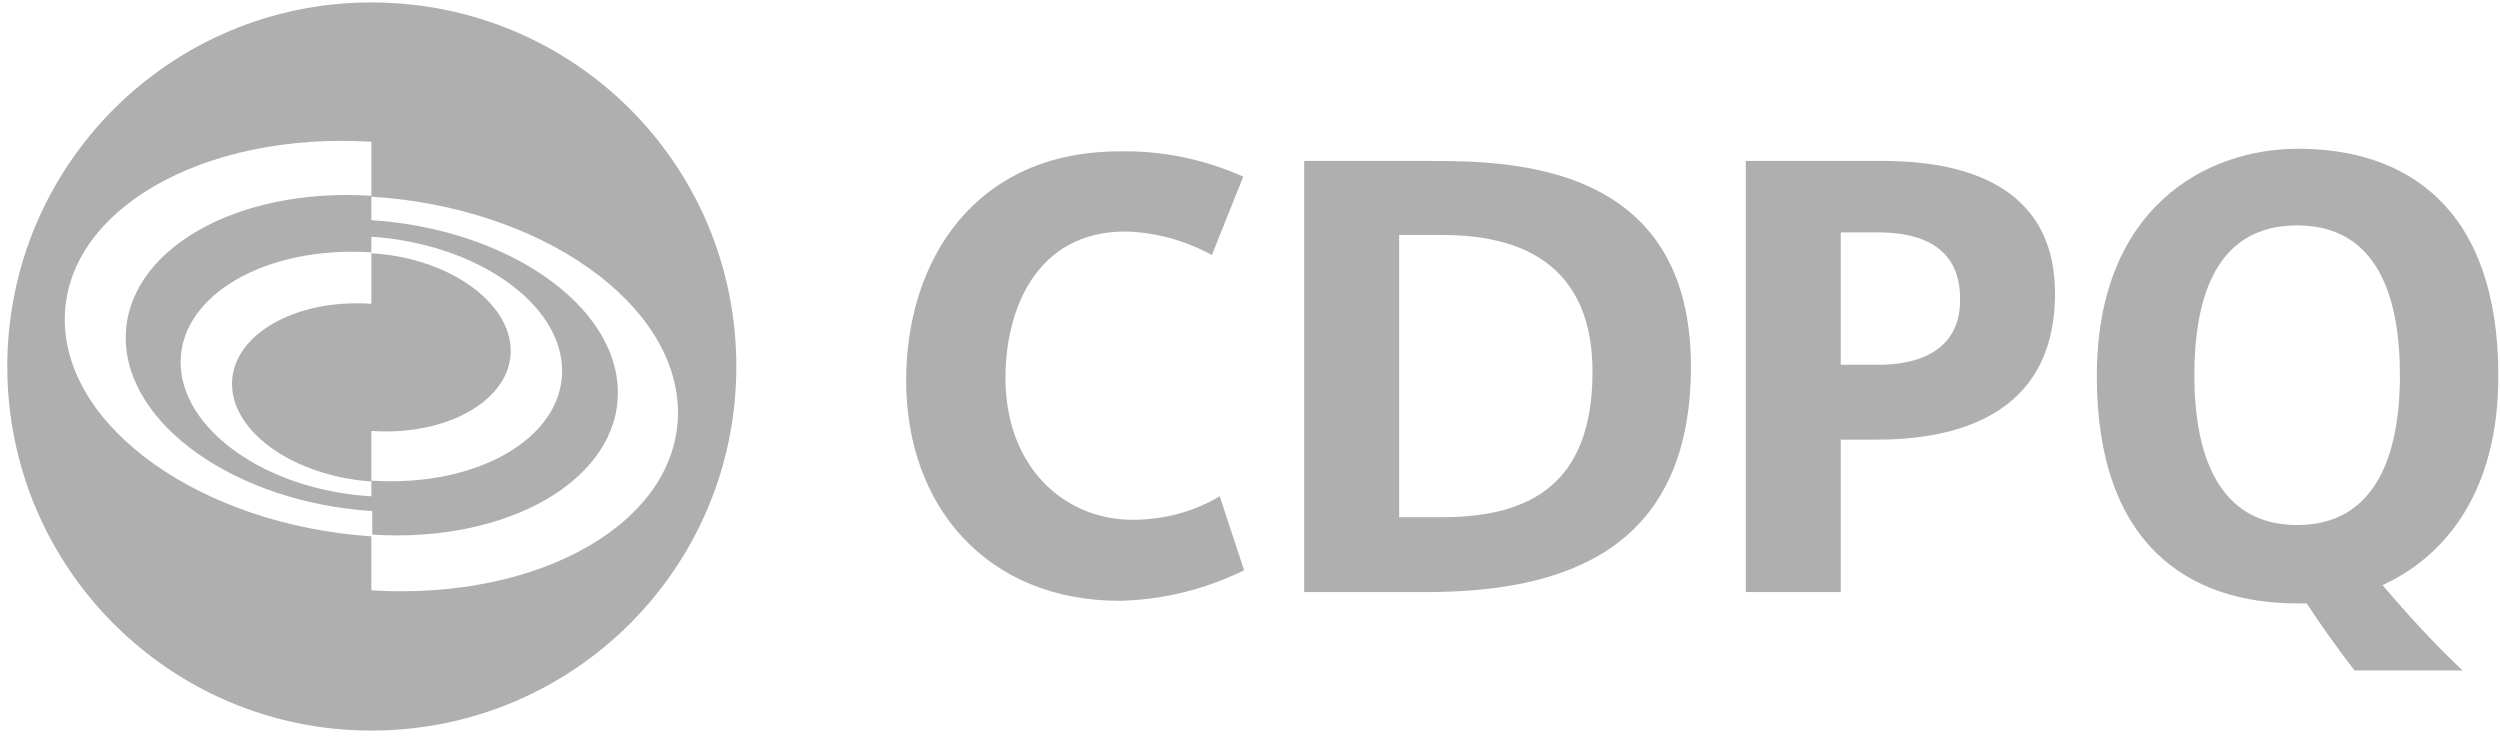
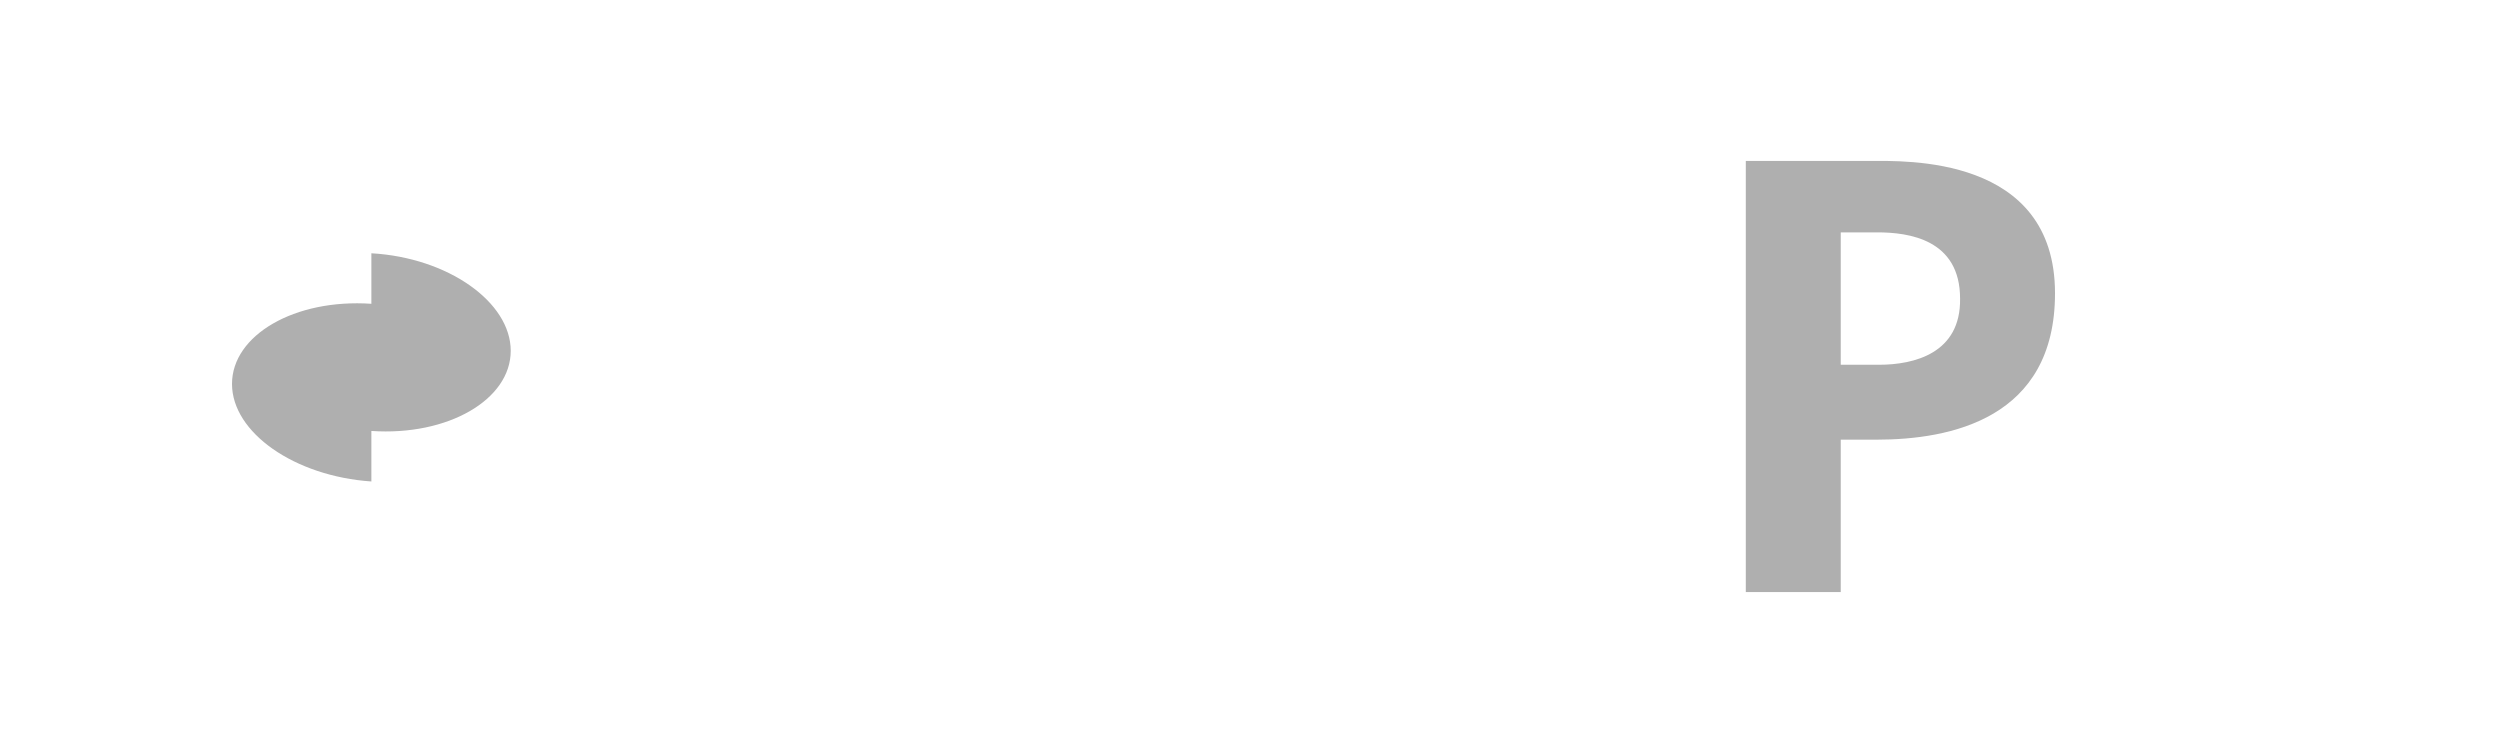
<svg xmlns="http://www.w3.org/2000/svg" width="206" height="61" viewBox="0 0 206 61" fill="none">
-   <path d="M30.601 0.2C14.022 0.2 0.601 13.621 0.601 30.2C0.601 46.779 14.022 60.2 30.601 60.2C47.18 60.2 60.673 46.851 60.673 30.2C60.673 13.549 47.252 0.2 30.601 0.2ZM30.601 48.645V44.195C16.677 43.262 5.338 35.296 5.338 26.324C5.338 17.353 16.677 10.822 30.601 11.683V16.133C19.405 15.415 10.362 20.654 10.362 27.831C10.362 35.009 19.476 41.396 30.673 42.114V44.052C41.869 44.769 50.912 39.53 50.912 32.353C50.912 25.176 41.797 18.86 30.601 18.142V16.205C44.596 17.066 55.864 25.032 55.864 34.004C55.864 42.975 44.596 49.506 30.601 48.645ZM30.601 39.602V40.894C21.917 40.391 14.883 35.367 14.883 29.841C14.883 24.315 21.917 20.224 30.601 20.798V19.506C39.285 20.08 46.319 25.032 46.319 30.559C46.319 36.085 39.357 40.176 30.601 39.602Z" fill="#AFAFAF" />
  <path d="M30.601 35.511C36.916 35.941 42.084 32.927 42.084 28.908C42.084 24.889 36.916 21.229 30.601 20.87V25.032C24.285 24.602 19.117 27.616 19.117 31.635C19.117 35.654 24.285 39.243 30.601 39.673V35.511Z" fill="#AFAFAF" />
-   <path d="M92.252 49.506C81.414 49.506 74.668 41.827 74.668 31.348C74.668 21.444 80.338 12.472 92.252 12.472C95.768 12.401 99.213 13.118 102.443 14.554L99.859 21.013C97.635 19.793 95.194 19.147 92.754 19.075C85.362 19.075 82.85 25.535 82.85 31.133C82.85 38.525 87.73 42.831 93.328 42.831C95.84 42.831 98.352 42.185 100.505 40.893L102.515 46.994C99.285 48.573 95.768 49.434 92.252 49.506Z" fill="#AFAFAF" />
-   <path d="M117.802 13.262H107.467V48.789H117.443C128.281 48.789 139.333 45.774 139.333 30.2C139.333 13.478 124.62 13.262 117.802 13.262ZM119.094 42.616H115.29V19.363H118.879C123.687 19.363 131.223 20.655 131.223 30.631C131.223 39.961 125.984 42.545 119.094 42.616Z" fill="#AFAFAF" />
  <path d="M154.046 13.262H143.854V48.788H151.677V36.229H154.62C160.72 36.229 169.333 34.506 169.333 24.171C169.333 12.76 156.916 13.262 154.046 13.262ZM154.835 30.056H151.677V19.147H154.691C157.275 19.147 161.51 19.721 161.51 24.602C161.581 29.123 157.706 30.056 154.835 30.056Z" fill="#AFAFAF" />
-   <path d="M202.922 55.248C200.553 53.023 198.4 50.654 196.319 48.214C201.486 45.846 205.864 40.535 205.864 30.989C205.864 16.994 198.185 12.257 189.357 12.257C181.749 12.257 172.778 17.138 172.778 30.989C172.778 44.984 180.458 49.721 189.285 49.721H190.075C191.008 51.157 192.659 53.525 194.022 55.248H202.922ZM180.816 30.918C180.816 24.243 182.754 18.573 189.285 18.573C195.816 18.573 197.754 24.315 197.754 30.918C197.754 37.52 195.745 43.262 189.285 43.262C182.826 43.262 180.816 37.52 180.816 30.918Z" fill="#AFAFAF" />
</svg>